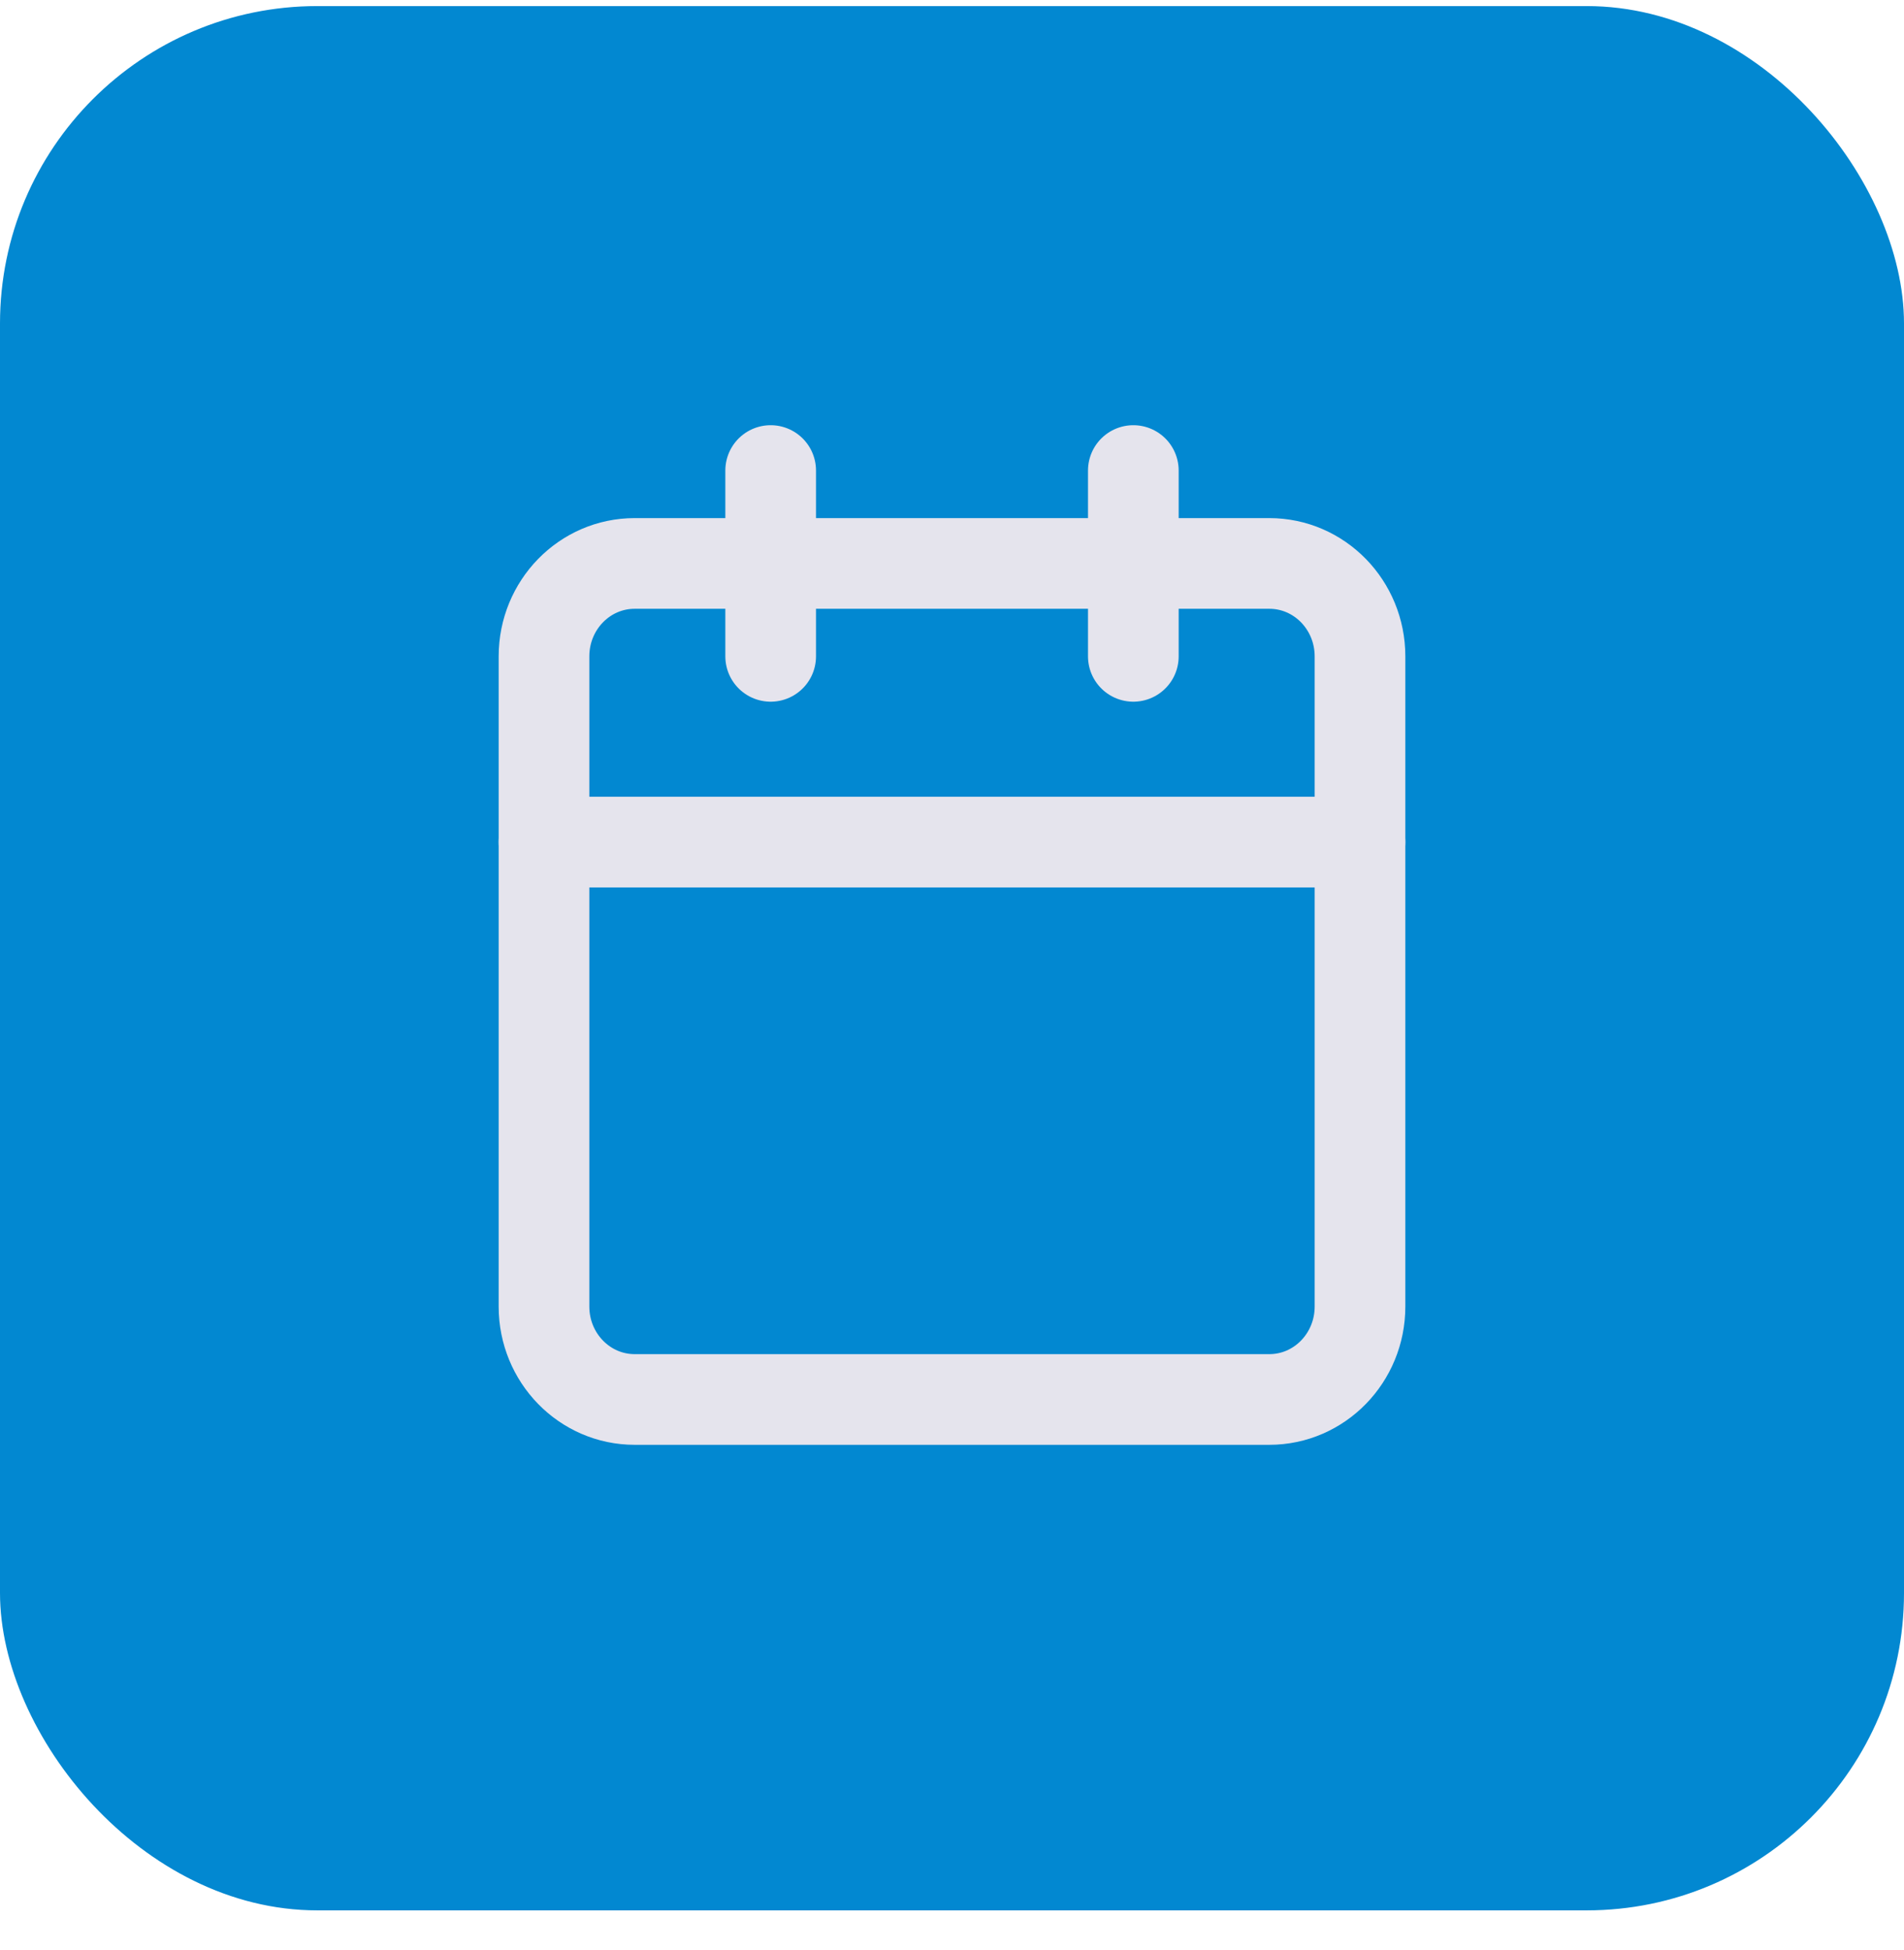
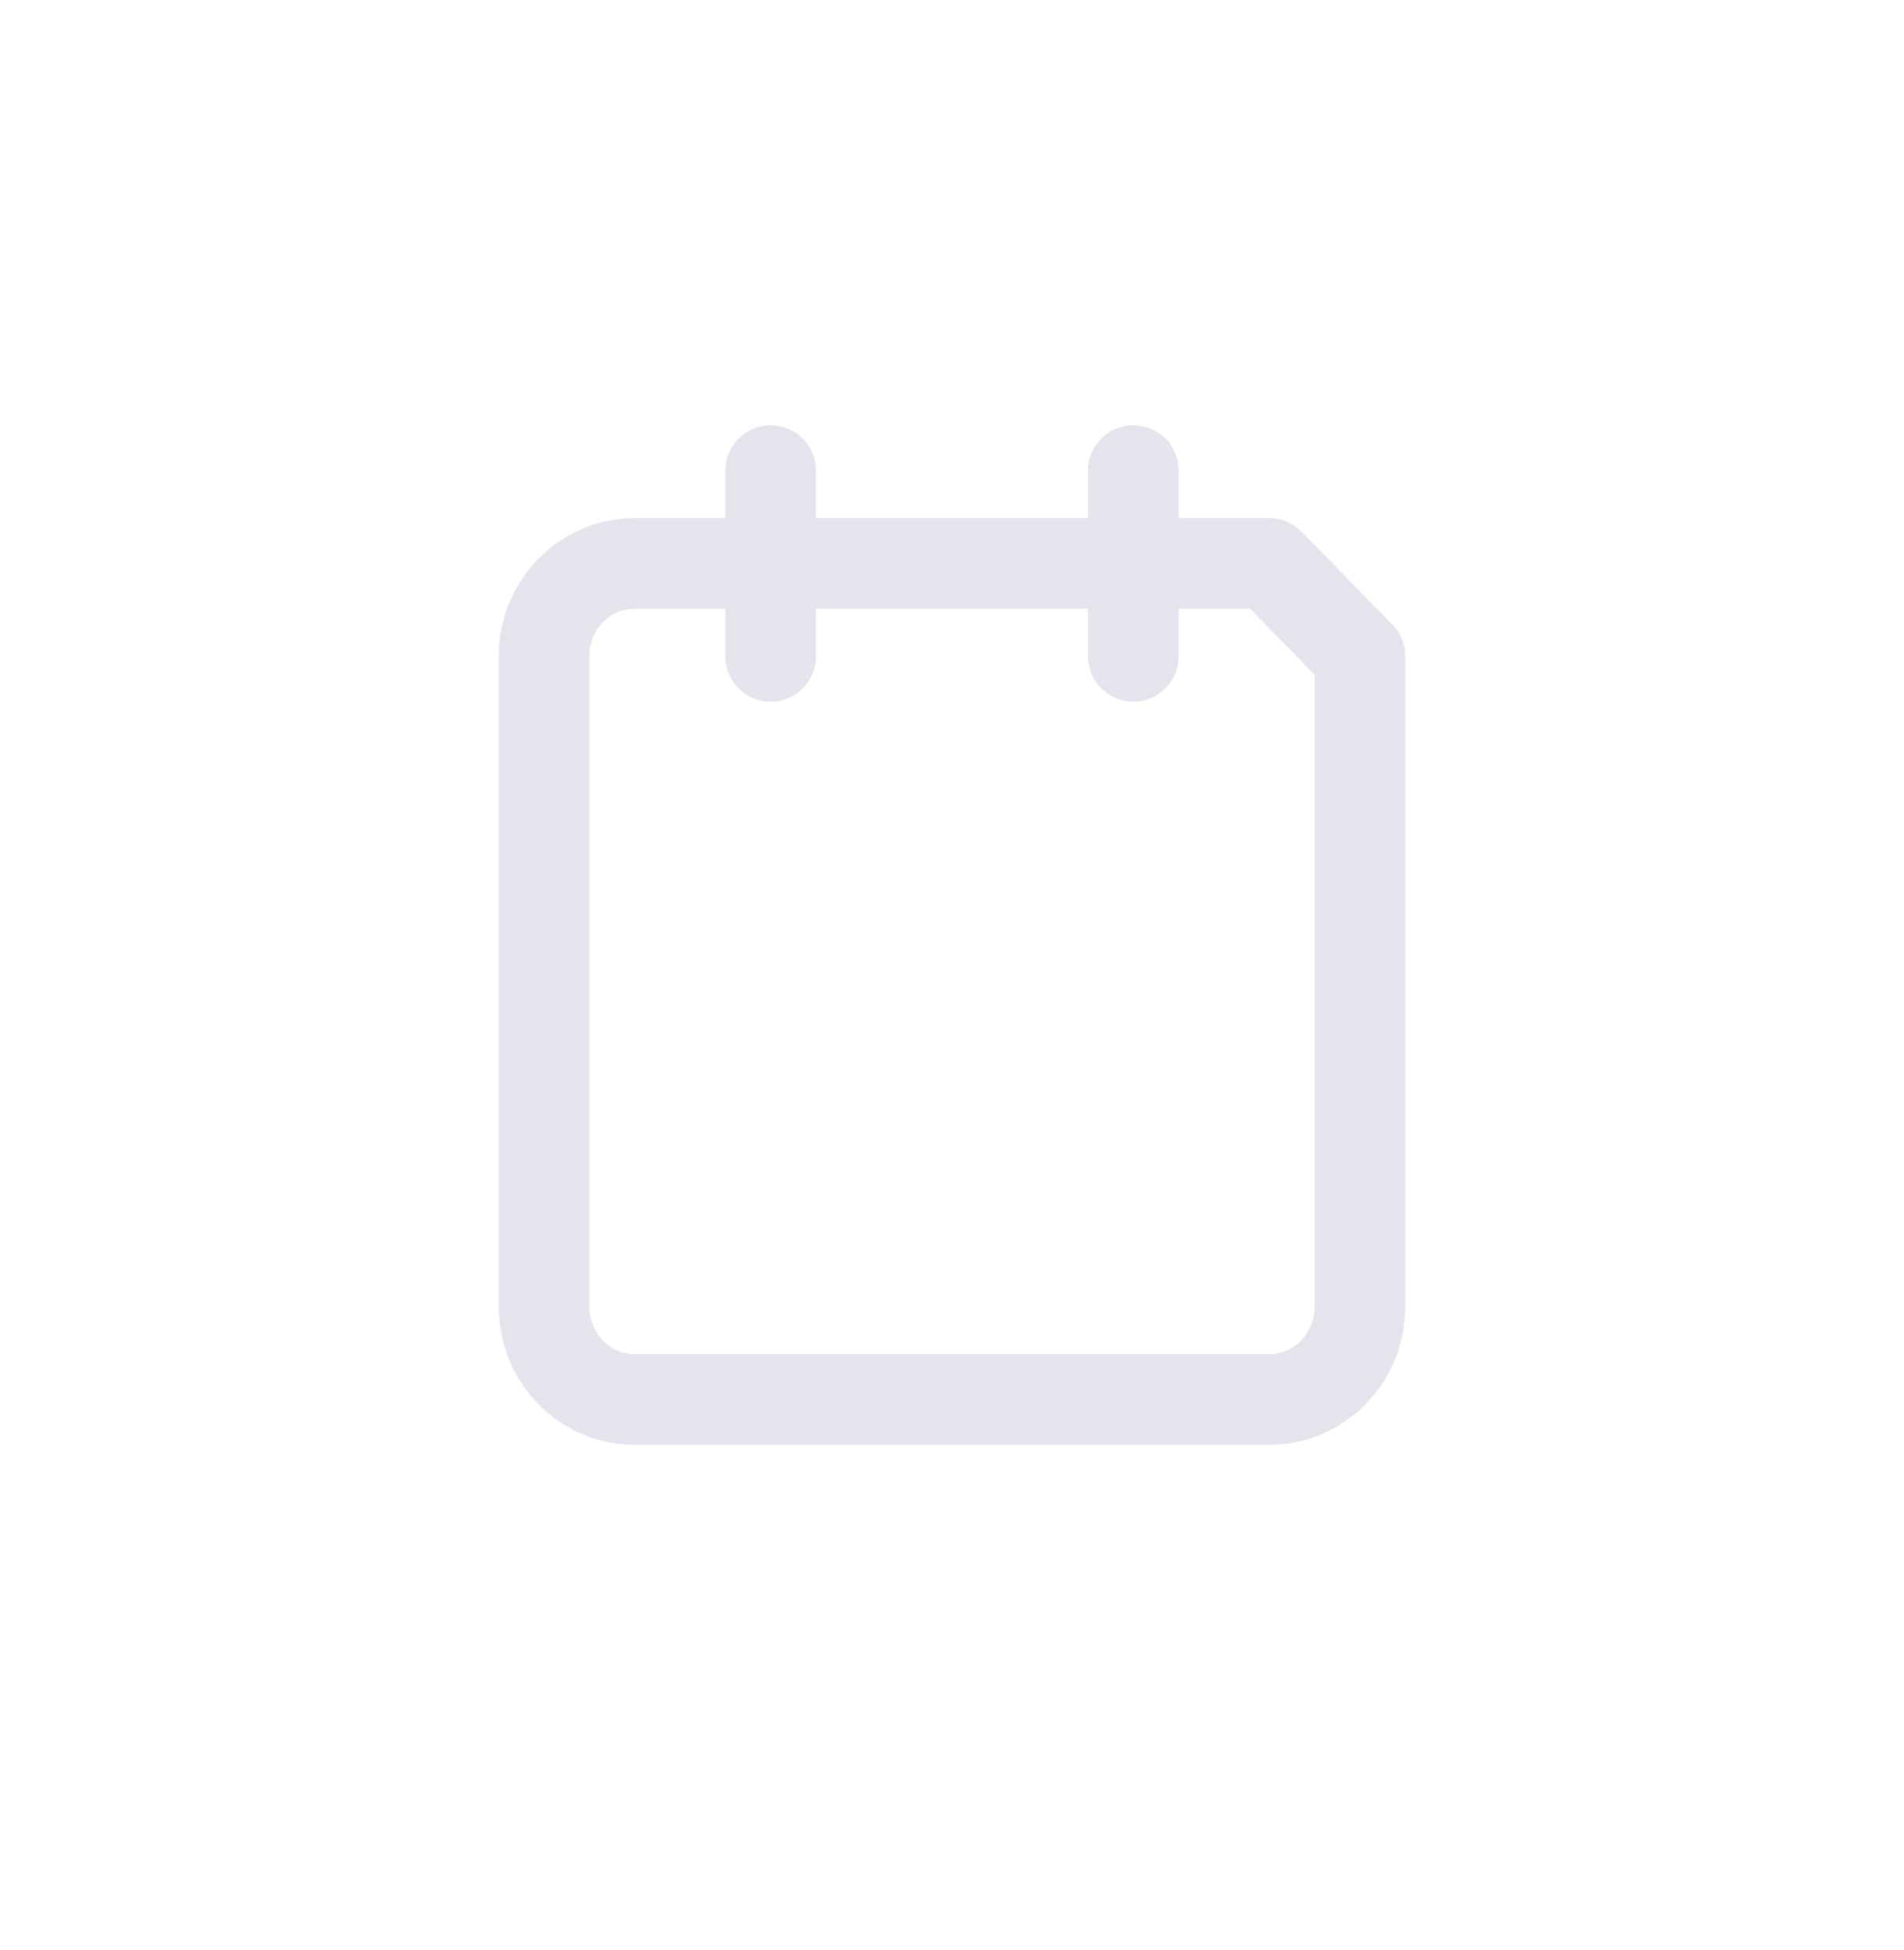
<svg xmlns="http://www.w3.org/2000/svg" width="42" height="43" viewBox="0 0 42 43" fill="none">
-   <rect y="0.134" width="42" height="42" rx="7" fill="#0288D1" />
-   <path d="M28 12.427H14C12.895 12.427 12 13.344 12 14.476V28.817C12 29.948 12.895 30.866 14 30.866H28C29.105 30.866 30 29.948 30 28.817V14.476C30 13.344 29.105 12.427 28 12.427Z" stroke="#E5E4ED" stroke-width="2" stroke-linecap="round" stroke-linejoin="round" />
+   <path d="M28 12.427H14C12.895 12.427 12 13.344 12 14.476V28.817C12 29.948 12.895 30.866 14 30.866H28C29.105 30.866 30 29.948 30 28.817V14.476Z" stroke="#E5E4ED" stroke-width="2" stroke-linecap="round" stroke-linejoin="round" />
  <path d="M25 10.378V14.476" stroke="#E5E4ED" stroke-width="2" stroke-linecap="round" stroke-linejoin="round" />
  <path d="M17 10.378V14.476" stroke="#E5E4ED" stroke-width="2" stroke-linecap="round" stroke-linejoin="round" />
-   <path d="M12 18.573H30" stroke="#E5E4ED" stroke-width="2" stroke-linecap="round" stroke-linejoin="round" />
</svg>